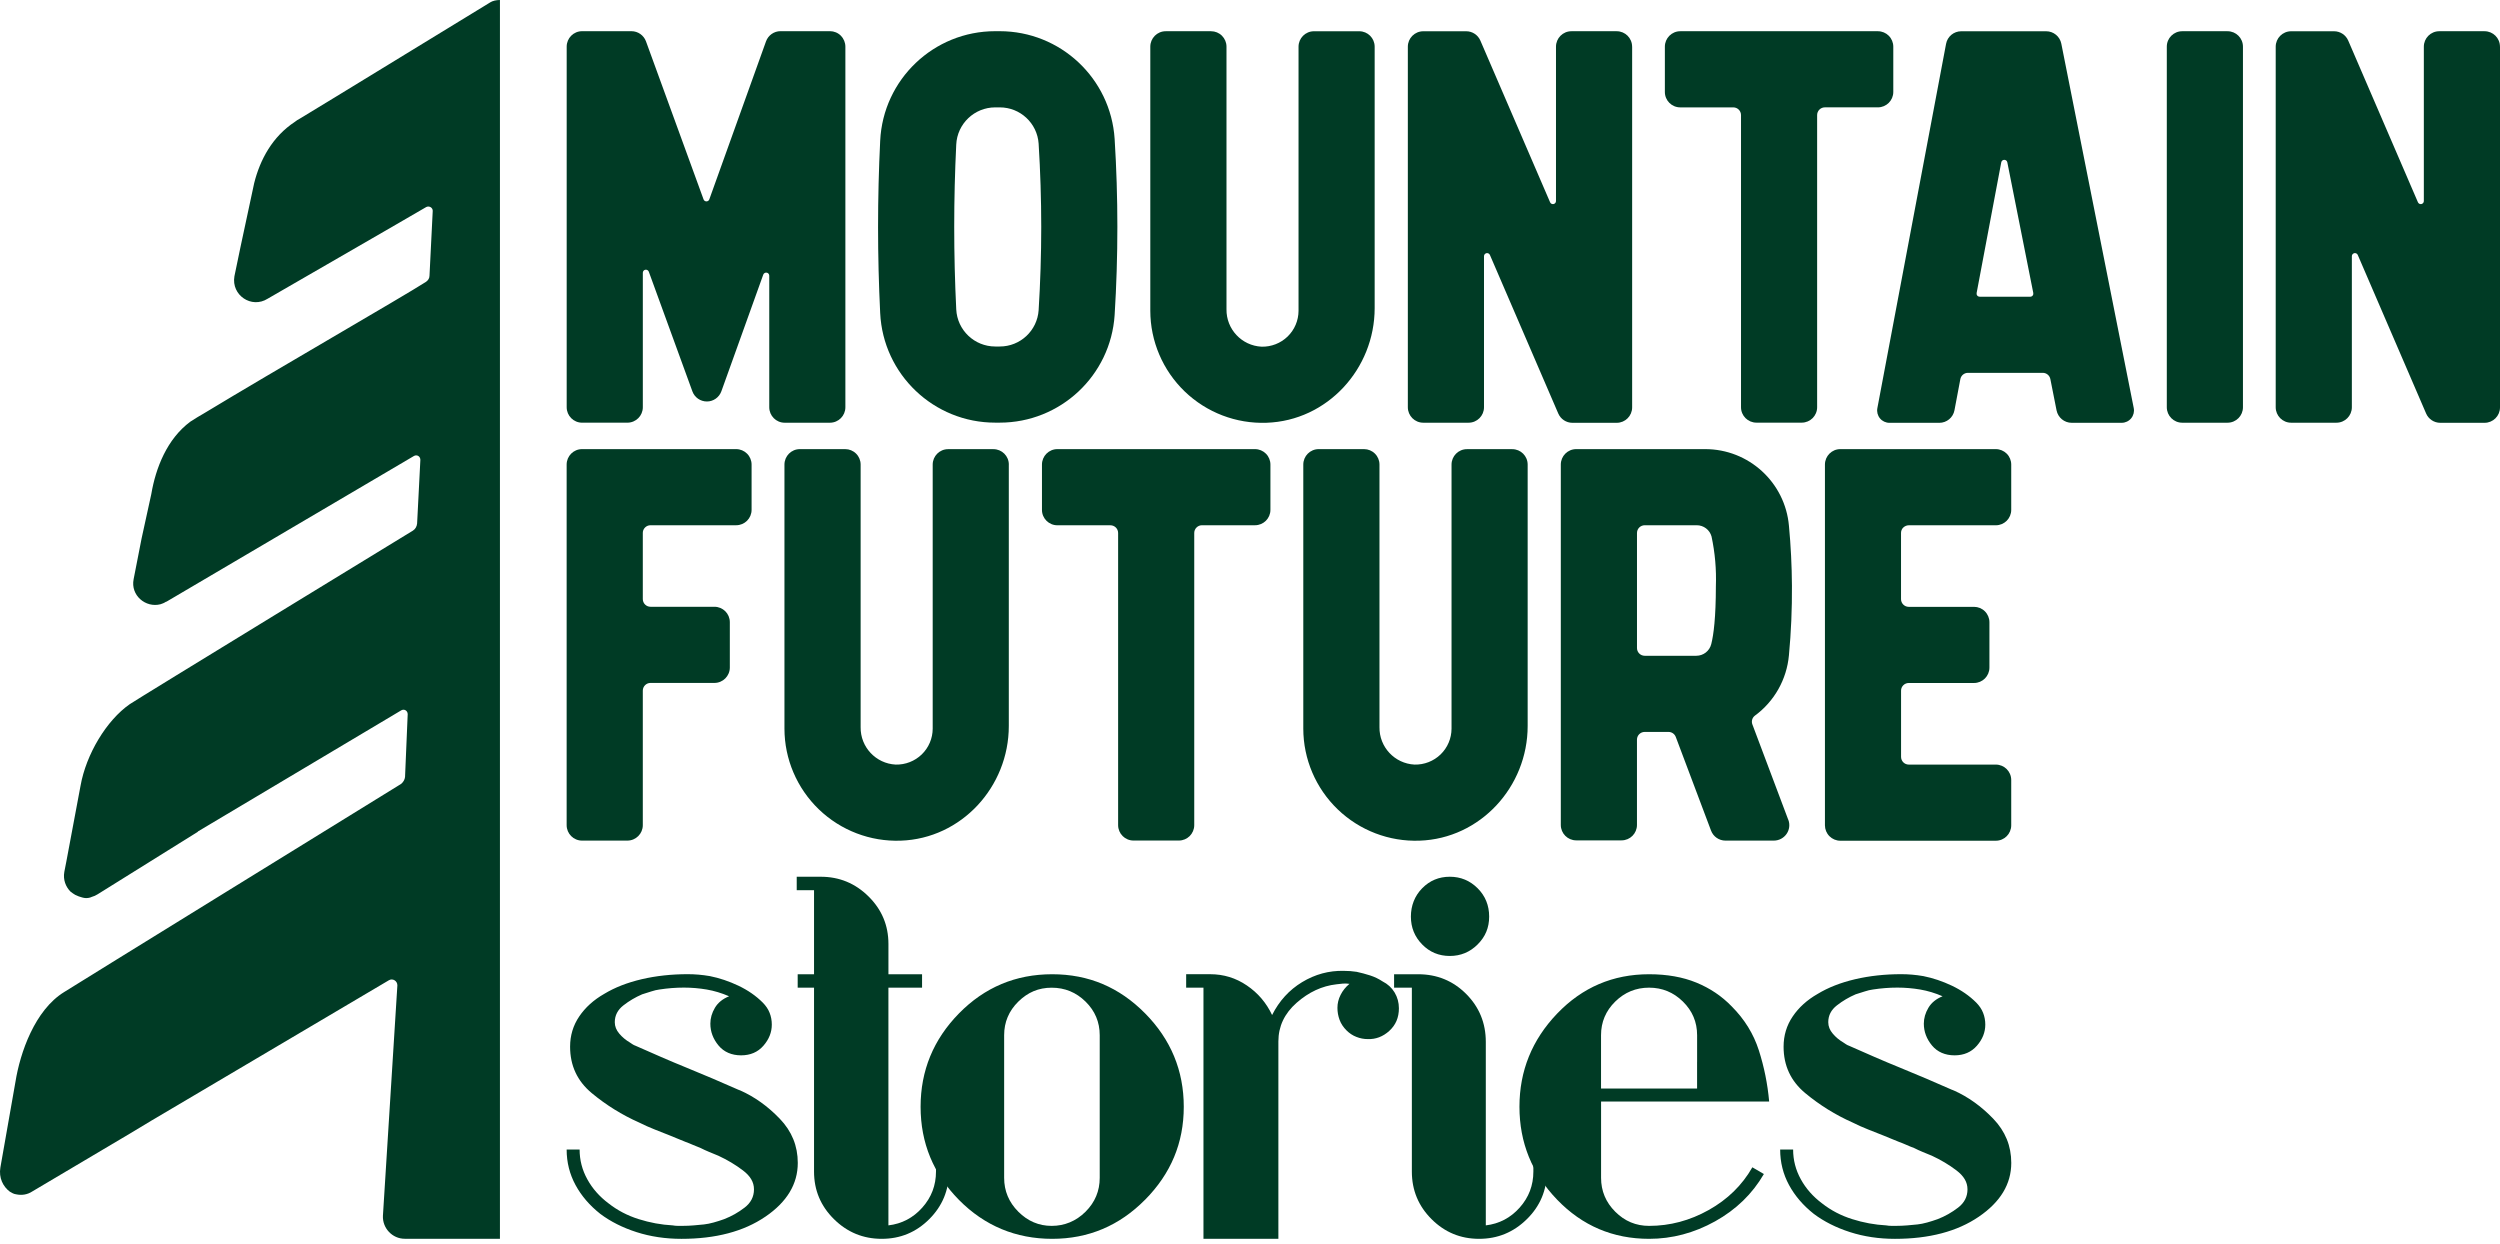
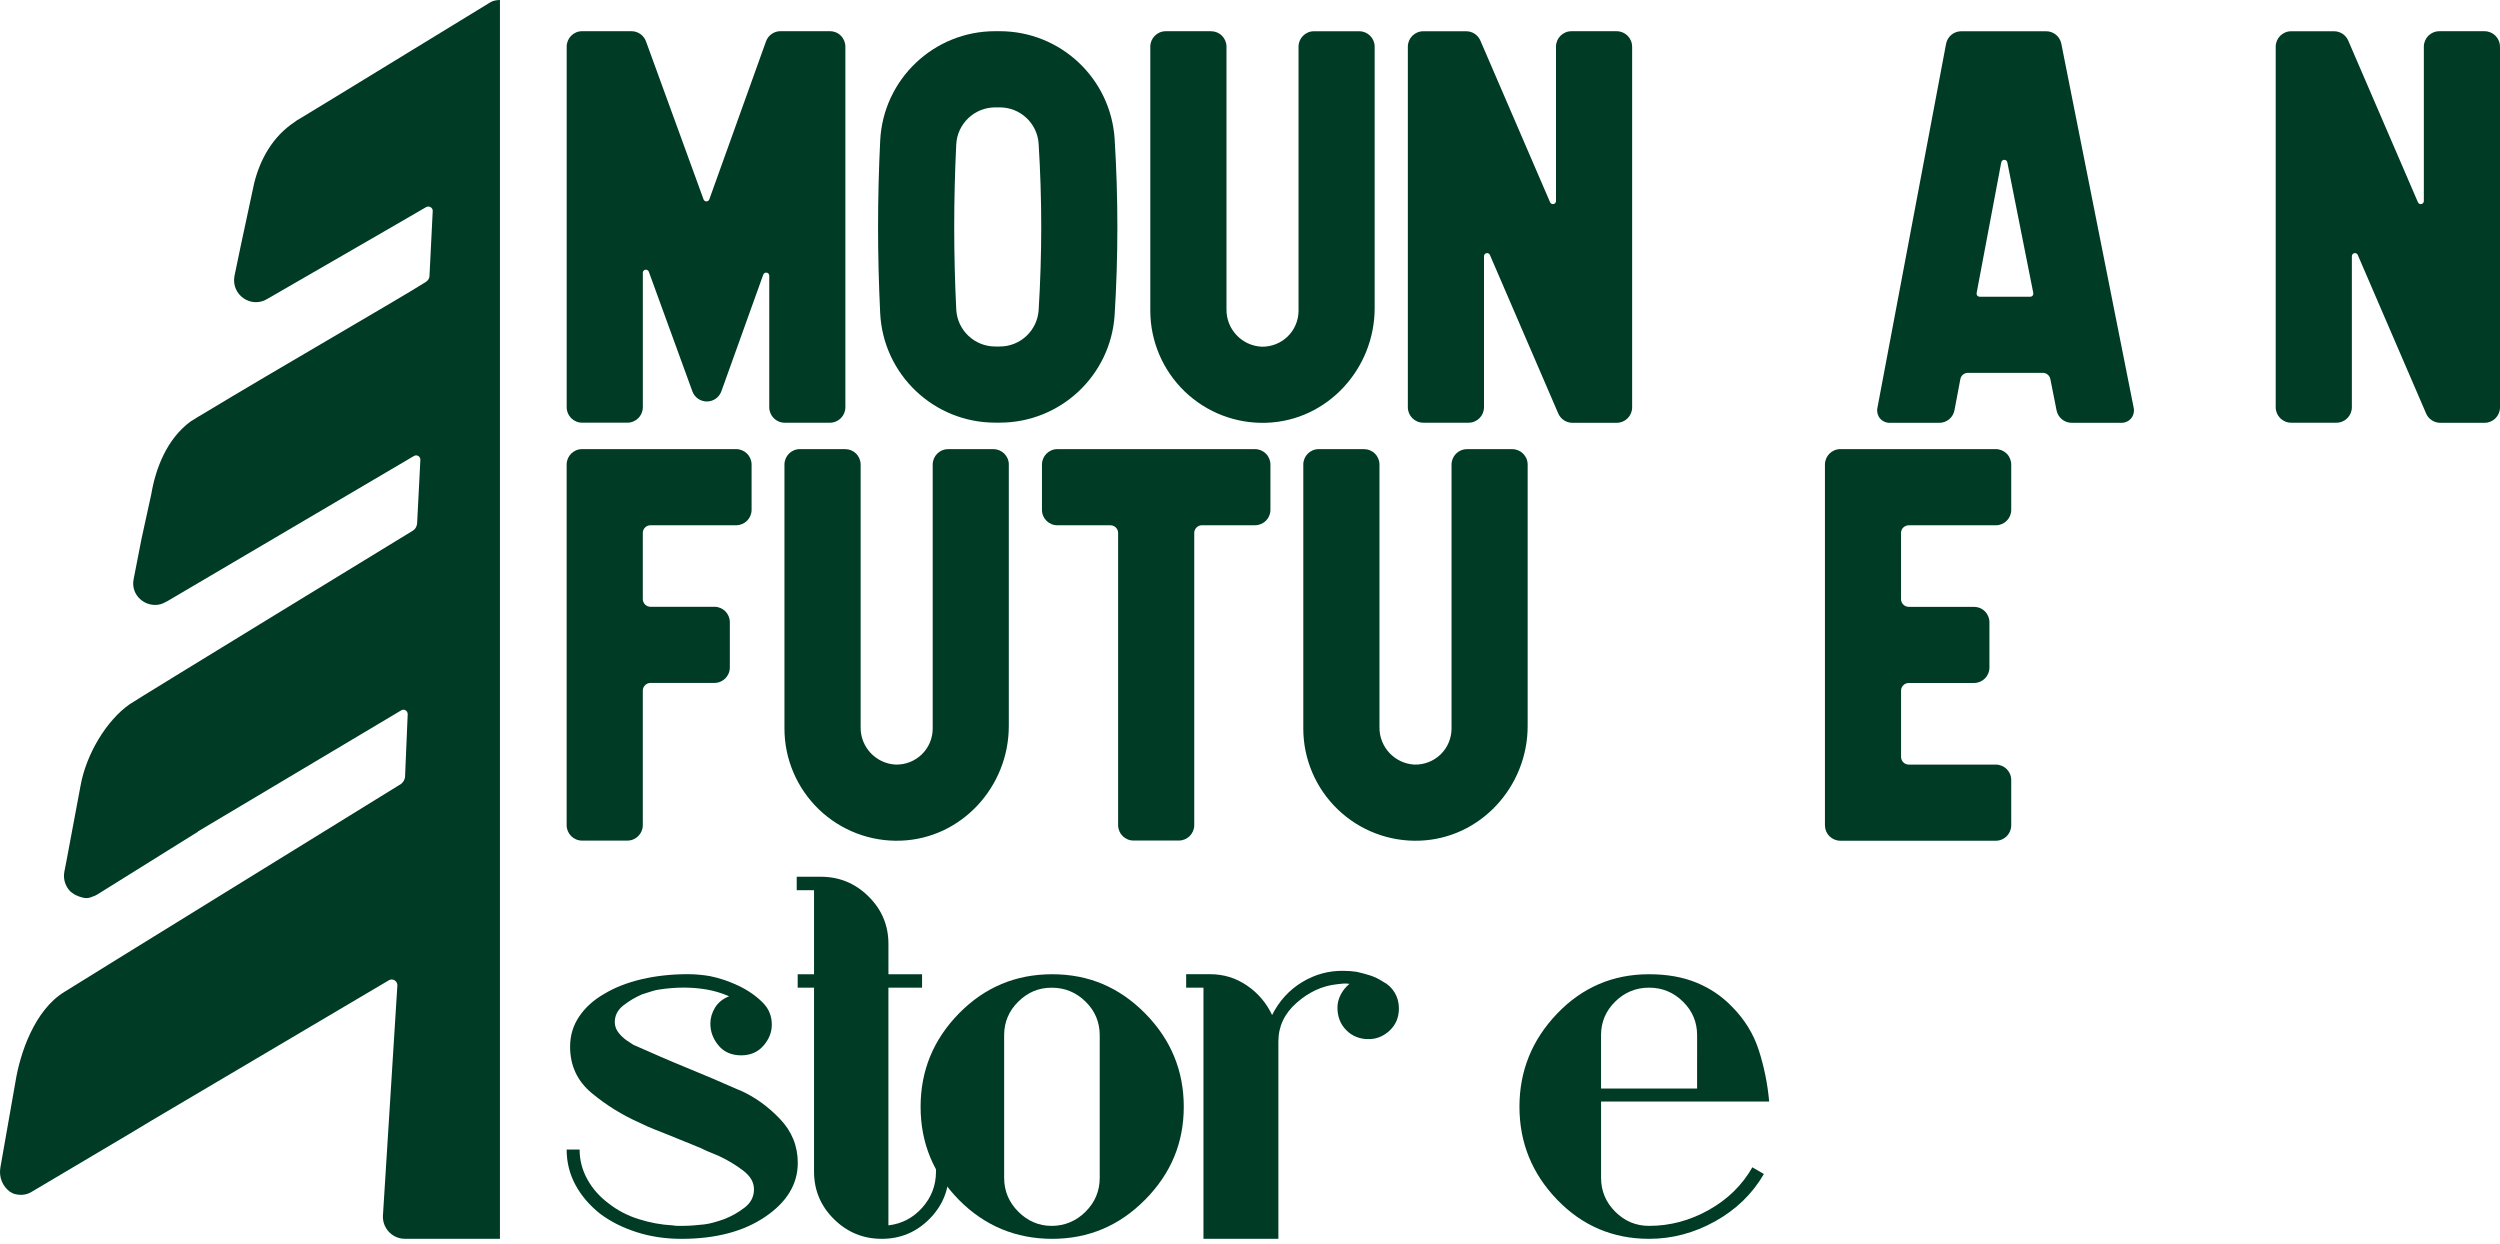
<svg xmlns="http://www.w3.org/2000/svg" width="205" height="102" viewBox="0 0 205 102" fill="none">
  <path d="M40.18 0.206L27.609 7.89L24.588 9.727C24.442 9.799 24.297 9.896 24.177 9.992C22.34 11.2 21.326 13.085 20.842 15.019L19.729 20.214L19.222 22.655C18.954 24.201 20.623 25.337 21.953 24.492L31.619 18.91L34.954 16.976C35.197 16.856 35.484 17.024 35.484 17.289L35.219 22.606C35.219 22.823 35.1 22.994 34.929 23.113C32.97 24.369 22.557 30.364 16.852 33.819C16.394 34.087 15.984 34.326 15.619 34.568C13.686 35.995 12.768 38.387 12.407 40.512L11.609 44.16L10.957 47.495C10.692 48.825 11.948 49.862 13.156 49.549C13.301 49.501 13.446 49.452 13.591 49.355L13.663 49.33L33.938 37.394C34.18 37.248 34.47 37.416 34.47 37.707L34.203 42.927C34.18 43.169 34.058 43.386 33.864 43.508C33.864 43.508 11.194 57.355 10.639 57.743C8.73 59.072 7.061 61.852 6.603 64.438L5.444 70.624L5.275 71.493C5.156 72.145 5.398 72.726 5.782 73.113C5.902 73.21 6.047 73.307 6.167 73.378C6.361 73.475 6.554 73.546 6.748 73.595C6.845 73.618 6.942 73.643 7.039 73.643C7.207 73.643 7.377 73.62 7.523 73.546C7.691 73.498 7.861 73.427 8.007 73.33L16.223 68.206V68.183L32.898 58.25C33.14 58.104 33.431 58.273 33.431 58.563L33.214 63.709C33.191 63.926 33.069 64.145 32.875 64.29C32.875 64.29 5.301 81.304 5.253 81.353C2.86 82.828 1.65 86.308 1.265 88.723L0.032 95.732C-0.113 96.578 0.249 97.302 0.804 97.715C0.972 97.811 1.118 97.908 1.311 97.931C1.747 98.028 2.228 97.98 2.664 97.689L10.735 92.904L12.379 91.913L31.882 80.385C32.195 80.191 32.585 80.433 32.585 80.795L31.4 99.694C31.352 100.708 32.172 101.579 33.189 101.579H40.995V0C40.702 0 40.404 0.061 40.177 0.206" fill="#003B25" />
  <path d="M62.751 99.773C60.98 100.981 58.687 101.585 55.879 101.585C54.565 101.585 53.339 101.401 52.195 101.034C51.054 100.667 50.063 100.168 49.222 99.536C48.356 98.853 47.678 98.066 47.194 97.174C46.71 96.283 46.465 95.309 46.465 94.26H47.528C47.528 95.126 47.739 95.941 48.16 96.701C48.577 97.462 49.156 98.117 49.892 98.67C50.626 99.248 51.454 99.681 52.373 99.969C53.291 100.26 54.223 100.431 55.168 100.482C55.298 100.507 55.438 100.52 55.584 100.52H55.996C56.284 100.52 56.58 100.507 56.883 100.482C57.184 100.456 57.467 100.431 57.729 100.403C57.966 100.377 58.228 100.324 58.516 100.245C58.804 100.166 59.094 100.074 59.382 99.969C59.986 99.735 60.544 99.419 61.056 99.024C61.568 98.632 61.826 98.132 61.826 97.529C61.826 96.925 61.523 96.433 60.919 95.972C60.315 95.513 59.645 95.113 58.911 94.772C58.649 94.668 58.394 94.563 58.144 94.456C57.895 94.352 57.665 94.247 57.456 94.14C57.245 94.061 57.036 93.977 56.827 93.883C56.616 93.791 56.407 93.704 56.195 93.628C55.986 93.549 55.775 93.465 55.566 93.371C55.357 93.279 55.145 93.192 54.937 93.113C54.544 92.955 54.129 92.792 53.696 92.622C53.263 92.451 52.835 92.26 52.417 92.051C51 91.422 49.701 90.614 48.519 89.631C47.337 88.645 46.748 87.381 46.748 85.829C46.748 84.912 46.998 84.084 47.497 83.348C47.994 82.612 48.677 81.995 49.545 81.498C50.412 80.973 51.436 80.573 52.616 80.296C53.798 80.02 55.056 79.883 56.397 79.883C56.684 79.883 56.98 79.895 57.283 79.921C57.584 79.947 57.895 79.987 58.211 80.041C58.998 80.199 59.777 80.461 60.552 80.828C61.326 81.198 61.989 81.656 62.539 82.206C62.801 82.469 62.993 82.752 63.11 83.055C63.23 83.358 63.288 83.679 63.288 84.018C63.288 84.647 63.059 85.225 62.6 85.75C62.142 86.275 61.53 86.538 60.768 86.538C60.007 86.538 59.365 86.27 58.919 85.73C58.473 85.192 58.249 84.594 58.249 83.939C58.249 83.493 58.373 83.06 58.623 82.639C58.873 82.219 59.26 81.906 59.785 81.694C59.181 81.432 58.57 81.248 57.953 81.141C57.337 81.037 56.712 80.983 56.083 80.983C55.742 80.983 55.408 80.996 55.079 81.022C54.751 81.047 54.417 81.088 54.075 81.139C53.864 81.167 53.642 81.218 53.405 81.297C53.168 81.376 52.919 81.455 52.656 81.534C52.106 81.771 51.594 82.071 51.12 82.441C50.649 82.808 50.412 83.269 50.412 83.819C50.412 84.16 50.537 84.476 50.786 84.764C51.033 85.055 51.319 85.289 51.632 85.473C51.711 85.526 51.79 85.577 51.869 85.631C51.948 85.684 52.027 85.722 52.106 85.748C52.814 86.064 53.517 86.372 54.213 86.673C54.909 86.976 55.612 87.271 56.32 87.559C57.028 87.85 57.737 88.143 58.447 88.446C59.156 88.749 59.864 89.057 60.575 89.371C60.6 89.371 60.621 89.378 60.633 89.391C60.646 89.404 60.666 89.412 60.692 89.412C61.872 89.936 62.957 90.711 63.94 91.735C64.926 92.759 65.418 93.967 65.418 95.358C65.418 97.09 64.531 98.561 62.761 99.768" fill="#003B25" />
  <path d="M72.85 80.988V100.481C73.953 100.349 74.878 99.865 75.627 99.024C76.376 98.183 76.751 97.2 76.751 96.071V95.401H77.813V96.071C77.813 97.594 77.275 98.894 76.2 99.969C75.123 101.047 73.823 101.584 72.302 101.584C70.781 101.584 69.474 101.047 68.384 99.969C67.296 98.894 66.751 97.594 66.751 96.071V80.991H65.41V79.888H66.751V72.996H65.331V71.893H67.301C68.824 71.893 70.129 72.43 71.219 73.508C72.307 74.583 72.852 75.882 72.852 77.406V79.888H75.609V80.991H72.852L72.85 80.988Z" fill="#003B25" />
  <path d="M93.9 98.374C91.785 100.514 89.247 101.584 86.279 101.584C83.311 101.584 80.74 100.522 78.638 98.395C76.539 96.267 75.489 93.722 75.489 90.757C75.489 87.791 76.539 85.238 78.638 83.098C80.738 80.958 83.286 79.888 86.279 79.888C89.273 79.888 91.785 80.958 93.9 83.098C96.012 85.238 97.069 87.791 97.069 90.757C97.069 93.722 96.012 96.237 93.9 98.377M90.177 90.736V84.889C90.177 83.814 89.79 82.894 89.016 82.132C88.241 81.371 87.316 80.991 86.238 80.991C85.161 80.991 84.277 81.371 83.502 82.132C82.728 82.894 82.34 83.811 82.34 84.889V96.583C82.34 97.658 82.728 98.586 83.502 99.36C84.277 100.135 85.189 100.522 86.238 100.522C87.288 100.522 88.238 100.135 89.016 99.36C89.79 98.586 90.177 97.658 90.177 96.583V90.736Z" fill="#003B25" />
  <path d="M113.922 84.535C113.398 85.006 112.807 85.23 112.152 85.205C111.836 85.205 111.528 85.146 111.224 85.026C110.921 84.909 110.654 84.731 110.417 84.496C110.154 84.234 109.963 83.946 109.846 83.63C109.729 83.314 109.67 82.988 109.67 82.644C109.67 82.277 109.754 81.923 109.928 81.582C110.098 81.24 110.34 80.937 110.656 80.675C110.473 80.649 110.294 80.642 110.124 80.654C109.953 80.667 109.777 80.688 109.591 80.713C108.409 80.846 107.321 81.35 106.322 82.229C105.324 83.108 104.827 84.165 104.827 85.398V101.584H98.684V80.988H97.265V79.885H99.235C100.338 79.885 101.342 80.193 102.246 80.81C103.153 81.426 103.841 82.234 104.312 83.233C104.891 82.079 105.711 81.179 106.773 80.535C107.836 79.893 108.972 79.584 110.18 79.61C110.363 79.61 110.547 79.618 110.73 79.63C110.914 79.643 111.084 79.663 111.242 79.689C111.609 79.768 111.976 79.867 112.345 79.984C112.712 80.102 113.054 80.267 113.37 80.476C113.79 80.688 114.119 80.988 114.356 81.381C114.592 81.775 114.71 82.209 114.71 82.68C114.71 83.442 114.447 84.058 113.922 84.53" fill="#003B25" />
-   <path d="M125.204 99.969C124.113 101.047 122.806 101.584 121.285 101.584C119.764 101.584 118.465 101.047 117.387 99.969C116.31 98.894 115.772 97.594 115.772 96.071V80.991H114.315V79.888H116.284C117.833 79.888 119.145 80.425 120.223 81.5C121.298 82.578 121.836 83.89 121.836 85.439V100.481C122.939 100.349 123.864 99.865 124.613 99.024C125.362 98.183 125.736 97.2 125.736 96.071V95.401H126.84V96.071C126.84 97.594 126.294 98.894 125.206 99.969M121.166 77.444C120.536 78.073 119.775 78.389 118.883 78.389C117.991 78.389 117.235 78.076 116.618 77.444C116.001 76.815 115.693 76.053 115.693 75.161C115.693 74.27 116.001 73.467 116.618 72.838C117.235 72.209 117.991 71.893 118.883 71.893C119.775 71.893 120.536 72.209 121.166 72.838C121.795 73.467 122.111 74.244 122.111 75.161C122.111 76.079 121.795 76.815 121.166 77.444Z" fill="#003B25" />
  <path d="M131.288 90.323V96.583C131.288 97.658 131.675 98.586 132.45 99.36C133.224 100.135 134.149 100.522 135.227 100.522C136.934 100.522 138.562 100.089 140.111 99.223C141.66 98.356 142.855 97.19 143.693 95.719L144.638 96.27C143.693 97.898 142.361 99.19 140.641 100.148C138.921 101.105 137.117 101.584 135.227 101.584C132.261 101.584 129.747 100.514 127.685 98.374C125.624 96.234 124.595 93.694 124.595 90.754C124.595 87.814 125.624 85.269 127.685 83.116C129.747 80.963 132.259 79.888 135.227 79.888C136.697 79.888 137.989 80.117 139.107 80.576C140.223 81.034 141.189 81.684 142.001 82.525C143.051 83.577 143.792 84.777 144.226 86.13C144.659 87.483 144.942 88.879 145.071 90.323H131.291H131.288ZM139.163 87.072V84.886C139.163 83.811 138.776 82.891 138.001 82.13C137.227 81.368 136.299 80.988 135.224 80.988C134.149 80.988 133.222 81.368 132.447 82.13C131.673 82.891 131.285 83.809 131.285 84.886V89.258H139.161V87.072H139.163Z" fill="#003B25" />
-   <path d="M162.259 99.773C160.488 100.981 158.195 101.585 155.387 101.585C154.073 101.585 152.847 101.401 151.703 101.034C150.562 100.667 149.571 100.168 148.73 99.536C147.864 98.853 147.186 98.066 146.702 97.174C146.218 96.283 145.973 95.309 145.973 94.26H147.036C147.036 95.126 147.247 95.941 147.668 96.701C148.085 97.462 148.664 98.117 149.4 98.67C150.134 99.248 150.962 99.681 151.882 99.969C152.799 100.26 153.731 100.431 154.676 100.482C154.806 100.507 154.947 100.52 155.092 100.52H155.505C155.792 100.52 156.088 100.507 156.391 100.482C156.692 100.456 156.975 100.431 157.237 100.403C157.474 100.377 157.736 100.324 158.024 100.245C158.312 100.166 158.6 100.074 158.891 99.969C159.494 99.735 160.052 99.419 160.564 99.024C161.076 98.632 161.334 98.132 161.334 97.529C161.334 96.925 161.031 96.433 160.427 95.972C159.823 95.513 159.153 95.113 158.419 94.772C158.157 94.668 157.902 94.563 157.65 94.456C157.4 94.352 157.171 94.247 156.962 94.14C156.75 94.061 156.541 93.977 156.333 93.883C156.121 93.791 155.912 93.704 155.701 93.628C155.492 93.549 155.28 93.465 155.071 93.371C154.862 93.279 154.651 93.192 154.442 93.113C154.05 92.955 153.634 92.792 153.201 92.622C152.768 92.451 152.34 92.26 151.922 92.051C150.506 91.422 149.206 90.614 148.024 89.631C146.842 88.645 146.254 87.381 146.254 85.829C146.254 84.912 146.503 84.084 147.003 83.348C147.499 82.612 148.182 81.995 149.051 81.498C149.917 80.973 150.941 80.573 152.121 80.296C153.303 80.02 154.562 79.883 155.902 79.883C156.19 79.883 156.485 79.895 156.789 79.921C157.089 79.947 157.4 79.987 157.716 80.041C158.503 80.199 159.283 80.461 160.057 80.828C160.832 81.198 161.494 81.656 162.045 82.206C162.307 82.469 162.498 82.752 162.615 83.055C162.735 83.358 162.794 83.679 162.794 84.018C162.794 84.647 162.564 85.225 162.106 85.75C161.647 86.275 161.036 86.538 160.274 86.538C159.512 86.538 158.87 86.27 158.424 85.73C157.978 85.192 157.754 84.594 157.754 83.939C157.754 83.493 157.879 83.06 158.129 82.639C158.378 82.219 158.766 81.906 159.291 81.694C158.687 81.432 158.075 81.248 157.459 81.141C156.842 81.037 156.218 80.983 155.589 80.983C155.247 80.983 154.913 80.996 154.585 81.022C154.256 81.047 153.922 81.088 153.581 81.139C153.369 81.167 153.148 81.218 152.911 81.297C152.674 81.376 152.424 81.455 152.162 81.534C151.612 81.771 151.099 82.071 150.626 82.441C150.154 82.808 149.917 83.269 149.917 83.819C149.917 84.16 150.042 84.476 150.292 84.764C150.539 85.055 150.824 85.289 151.138 85.473C151.217 85.526 151.296 85.577 151.375 85.631C151.454 85.684 151.533 85.722 151.612 85.748C152.32 86.064 153.023 86.372 153.719 86.673C154.414 86.976 155.117 87.271 155.826 87.559C156.534 87.85 157.242 88.143 157.953 88.446C158.661 88.749 159.369 89.057 160.08 89.371C160.106 89.371 160.126 89.378 160.139 89.391C160.152 89.404 160.172 89.412 160.198 89.412C161.377 89.936 162.462 90.711 163.446 91.735C164.432 92.759 164.924 93.967 164.924 95.358C164.924 97.09 164.037 98.561 162.266 99.768" fill="#003B25" />
  <path d="M68.952 2.933C69.189 3.17 69.321 3.493 69.321 3.827V33.396C69.321 34.094 68.756 34.66 68.058 34.663H64.343C63.645 34.663 63.079 34.094 63.079 33.396V22.604C63.079 22.482 62.99 22.375 62.87 22.357C62.748 22.337 62.631 22.405 62.587 22.52L59.153 32.084C58.972 32.586 58.498 32.922 57.966 32.922C57.433 32.922 56.957 32.591 56.776 32.092L53.202 22.28C53.158 22.166 53.041 22.097 52.921 22.117C52.799 22.138 52.712 22.242 52.712 22.367V33.394C52.712 34.092 52.147 34.657 51.449 34.66H47.731C47.033 34.66 46.468 34.092 46.468 33.394V3.824C46.468 3.126 47.033 2.558 47.731 2.558H51.78C52.312 2.558 52.786 2.892 52.97 3.389L57.691 16.347C57.726 16.449 57.823 16.515 57.928 16.515C58.032 16.515 58.129 16.449 58.164 16.347L62.812 3.394C62.993 2.892 63.469 2.556 64.001 2.556H68.055C68.391 2.556 68.712 2.688 68.952 2.928" fill="#003B25" />
  <path d="M91.624 18.612C91.624 21.009 91.55 23.437 91.4 25.829C91.077 30.795 86.954 34.657 81.976 34.657H81.609C76.57 34.66 72.417 30.706 72.175 25.674C72.06 23.33 72.001 20.953 72.001 18.609C72.001 16.265 72.06 13.886 72.175 11.544C72.414 6.512 76.567 2.553 81.609 2.558H81.976C86.954 2.558 91.077 6.423 91.4 11.389C91.55 13.781 91.624 16.209 91.624 18.609M85.382 18.609C85.382 16.341 85.308 14.043 85.168 11.778C85.054 10.102 83.658 8.8 81.976 8.805H81.609C79.9 8.805 78.493 10.148 78.412 11.852C78.302 14.092 78.246 16.364 78.246 18.609C78.246 20.854 78.302 23.126 78.412 25.366C78.493 27.07 79.9 28.413 81.609 28.413H81.976C83.658 28.418 85.054 27.116 85.168 25.437C85.308 23.175 85.382 20.874 85.382 18.607" fill="#003B25" />
  <path d="M112.722 3.827V25.264C112.722 30.25 108.842 34.497 103.859 34.667C101.364 34.757 98.942 33.829 97.143 32.097C95.347 30.364 94.328 27.98 94.325 25.483V3.827C94.325 3.129 94.891 2.561 95.589 2.561H99.306C99.642 2.561 99.963 2.693 100.2 2.93C100.437 3.167 100.572 3.488 100.572 3.824V25.363C100.549 26.991 101.821 28.346 103.446 28.428C104.241 28.448 105.013 28.148 105.584 27.595C106.154 27.042 106.478 26.28 106.48 25.485V3.829C106.48 3.131 107.046 2.563 107.744 2.563H111.459C112.157 2.563 112.722 3.129 112.722 3.829" fill="#003B25" />
  <path d="M133.836 3.827V33.406C133.836 34.104 133.27 34.67 132.572 34.67H128.936C128.432 34.67 127.976 34.369 127.777 33.906L122.172 20.904C122.124 20.795 122.006 20.734 121.889 20.759C121.772 20.785 121.688 20.887 121.688 21.006V33.396C121.688 34.094 121.122 34.662 120.424 34.662H116.707C116.009 34.662 115.443 34.094 115.443 33.396V3.829C115.443 3.131 116.009 2.566 116.707 2.563H120.231C120.735 2.563 121.191 2.866 121.39 3.327L127.107 16.586C127.156 16.698 127.273 16.757 127.39 16.734C127.507 16.708 127.591 16.606 127.591 16.487V3.827C127.591 3.129 128.157 2.561 128.855 2.561H132.57C133.268 2.561 133.833 3.126 133.833 3.827" fill="#003B25" />
-   <path d="M154.88 2.933C155.117 3.169 155.25 3.493 155.25 3.827V7.539C155.25 8.237 154.684 8.803 153.986 8.803H149.637C149.469 8.803 149.308 8.869 149.189 8.989C149.071 9.106 149.005 9.269 149.005 9.437V33.394C149.005 34.092 148.44 34.657 147.742 34.657H144.027C143.329 34.657 142.763 34.092 142.763 33.394V9.437C142.763 9.088 142.48 8.805 142.131 8.805H137.782C137.084 8.805 136.519 8.242 136.519 7.544V3.827C136.519 3.129 137.084 2.561 137.782 2.561H153.989C154.325 2.561 154.646 2.696 154.883 2.933" fill="#003B25" />
  <path d="M174.758 34.3C174.564 34.535 174.279 34.67 173.976 34.67H169.879C169.275 34.67 168.758 34.242 168.638 33.653L168.129 31.083C168.07 30.787 167.81 30.573 167.51 30.573H161.369C161.066 30.573 160.804 30.79 160.748 31.09L160.266 33.643C160.154 34.239 159.632 34.672 159.023 34.672H154.936C154.636 34.672 154.348 34.538 154.157 34.306C153.966 34.074 153.887 33.768 153.943 33.472L159.578 3.592C159.69 2.996 160.213 2.563 160.822 2.563H167.787C168.391 2.563 168.911 2.991 169.028 3.582L174.967 33.462C175.026 33.76 174.949 34.066 174.755 34.303M166.48 24.331C166.557 24.331 166.628 24.298 166.676 24.239C166.725 24.181 166.743 24.104 166.73 24.028L164.6 13.309C164.577 13.19 164.473 13.106 164.35 13.106C164.228 13.106 164.126 13.192 164.103 13.312L162.083 24.03C162.07 24.104 162.088 24.181 162.136 24.239C162.185 24.298 162.256 24.331 162.33 24.331H166.48Z" fill="#003B25" />
-   <path d="M178.944 2.561H182.659C183.357 2.561 183.922 3.126 183.922 3.824V33.396C183.922 34.094 183.357 34.662 182.659 34.662H178.941C178.243 34.662 177.678 34.094 177.678 33.396V3.824C177.678 3.126 178.243 2.561 178.941 2.561" fill="#003B25" />
  <path d="M205 3.827V33.406C205 34.104 204.434 34.67 203.736 34.67H200.101C199.596 34.67 199.14 34.369 198.941 33.906L193.336 20.904C193.288 20.795 193.171 20.734 193.054 20.759C192.936 20.785 192.852 20.887 192.852 21.006V33.396C192.852 34.094 192.287 34.662 191.589 34.662H187.871C187.173 34.662 186.608 34.094 186.608 33.396V3.829C186.608 3.131 187.173 2.566 187.871 2.563H191.395C191.899 2.563 192.355 2.866 192.554 3.327L198.271 16.586C198.32 16.698 198.437 16.757 198.554 16.734C198.671 16.708 198.755 16.606 198.755 16.487V3.827C198.755 3.129 199.321 2.561 200.019 2.561H203.734C204.432 2.561 204.997 3.126 204.997 3.827" fill="#003B25" />
  <path d="M61.26 37.2C61.497 37.437 61.63 37.761 61.63 38.094V41.806C61.63 42.505 61.064 43.07 60.366 43.07H53.342C53.173 43.07 53.013 43.136 52.893 43.256C52.773 43.376 52.707 43.536 52.71 43.705V49.124C52.71 49.473 52.993 49.755 53.342 49.755H58.582C59.281 49.755 59.846 50.321 59.846 51.019V54.736C59.846 55.432 59.281 56 58.582 56H53.342C52.993 56 52.71 56.283 52.71 56.632V67.664C52.71 68.362 52.144 68.927 51.446 68.93H47.729C47.031 68.93 46.465 68.362 46.465 67.664V38.094C46.465 37.396 47.031 36.828 47.729 36.828H60.366C60.702 36.828 61.023 36.963 61.26 37.2Z" fill="#003B25" />
  <path d="M82.722 38.094V59.531C82.722 64.517 78.842 68.764 73.859 68.935C71.365 69.024 68.942 68.097 67.143 66.364C65.347 64.632 64.328 62.247 64.325 59.75V38.094C64.325 37.396 64.891 36.828 65.589 36.828H69.306C69.642 36.828 69.963 36.961 70.2 37.198C70.437 37.434 70.572 37.755 70.572 38.092V59.631C70.549 61.259 71.821 62.614 73.446 62.696C74.241 62.716 75.013 62.415 75.584 61.862C76.154 61.31 76.478 60.548 76.481 59.753V38.097C76.481 37.399 77.046 36.831 77.744 36.831H81.461C82.159 36.831 82.725 37.396 82.725 38.097" fill="#003B25" />
  <path d="M103.805 37.2C104.042 37.437 104.175 37.761 104.175 38.094V41.806C104.175 42.505 103.609 43.07 102.911 43.07H98.562C98.394 43.07 98.233 43.136 98.114 43.256C97.994 43.373 97.928 43.536 97.928 43.705V67.661C97.928 68.359 97.362 68.925 96.664 68.925H92.949C92.251 68.925 91.686 68.359 91.686 67.661V43.705C91.686 43.355 91.403 43.073 91.054 43.073H86.705C86.009 43.073 85.441 42.51 85.441 41.812V38.094C85.441 37.396 86.007 36.828 86.705 36.828H102.911C103.247 36.828 103.568 36.963 103.805 37.2Z" fill="#003B25" />
  <path d="M125.268 38.094V59.531C125.268 64.517 121.387 68.764 116.404 68.935C113.91 69.024 111.487 68.097 109.688 66.364C107.892 64.632 106.873 62.247 106.87 59.75V38.094C106.87 37.396 107.436 36.828 108.134 36.828H111.851C112.187 36.828 112.508 36.961 112.745 37.198C112.982 37.434 113.117 37.755 113.117 38.092V59.631C113.094 61.259 114.366 62.614 115.991 62.696C116.786 62.716 117.558 62.415 118.129 61.862C118.699 61.31 119.023 60.548 119.026 59.753V38.097C119.026 37.399 119.591 36.831 120.289 36.831H124.004C124.702 36.831 125.268 37.396 125.268 38.097" fill="#003B25" />
-   <path d="M146.641 67.218C146.789 67.608 146.735 68.041 146.498 68.382C146.261 68.724 145.874 68.927 145.459 68.93H141.489C140.962 68.93 140.491 68.604 140.305 68.11L137.413 60.428C137.321 60.184 137.084 60.018 136.822 60.018H134.863C134.513 60.018 134.231 60.303 134.231 60.65V67.646C134.231 68.344 133.665 68.91 132.967 68.91H129.25C128.552 68.91 127.986 68.344 127.986 67.646V38.094C127.986 37.396 128.552 36.828 129.25 36.828H139.808C143.39 36.818 146.384 39.554 146.694 43.124C146.847 44.747 146.929 46.398 146.939 48.028C146.952 49.926 146.87 51.845 146.692 53.735C146.513 55.71 145.497 57.514 143.899 58.685C143.678 58.854 143.596 59.147 143.696 59.404L146.636 67.218H146.641ZM140.322 52.823C140.519 52.046 140.699 50.635 140.702 48.071C140.75 46.701 140.633 45.328 140.345 43.987C140.192 43.442 139.696 43.068 139.13 43.07H134.865C134.697 43.07 134.536 43.139 134.417 43.256C134.299 43.376 134.233 43.536 134.233 43.705V53.142C134.233 53.488 134.516 53.773 134.865 53.773H139.097C139.675 53.773 140.18 53.383 140.322 52.821V52.823Z" fill="#003B25" />
  <path d="M156.068 43.256C155.95 43.373 155.882 43.536 155.884 43.705V49.129C155.884 49.475 156.167 49.761 156.516 49.761H161.869C162.205 49.761 162.526 49.893 162.763 50.13C163 50.37 163.133 50.691 163.133 51.024V54.742C163.133 55.44 162.567 56.005 161.869 56.005H156.519C156.35 56.005 156.19 56.071 156.07 56.191C155.95 56.311 155.884 56.471 155.887 56.64V62.064C155.887 62.413 156.17 62.696 156.519 62.696H163.655C164.353 62.696 164.919 63.261 164.921 63.959V67.674C164.921 68.372 164.356 68.94 163.655 68.94H150.908C150.572 68.94 150.251 68.805 150.014 68.568C149.777 68.331 149.645 68.01 149.645 67.674V38.094C149.645 37.396 150.21 36.828 150.908 36.828H163.655C163.991 36.828 164.312 36.963 164.552 37.2C164.789 37.437 164.921 37.761 164.921 38.097V41.809C164.921 42.507 164.356 43.073 163.657 43.073H156.521C156.353 43.073 156.19 43.142 156.07 43.259" fill="#003B25" />
</svg>